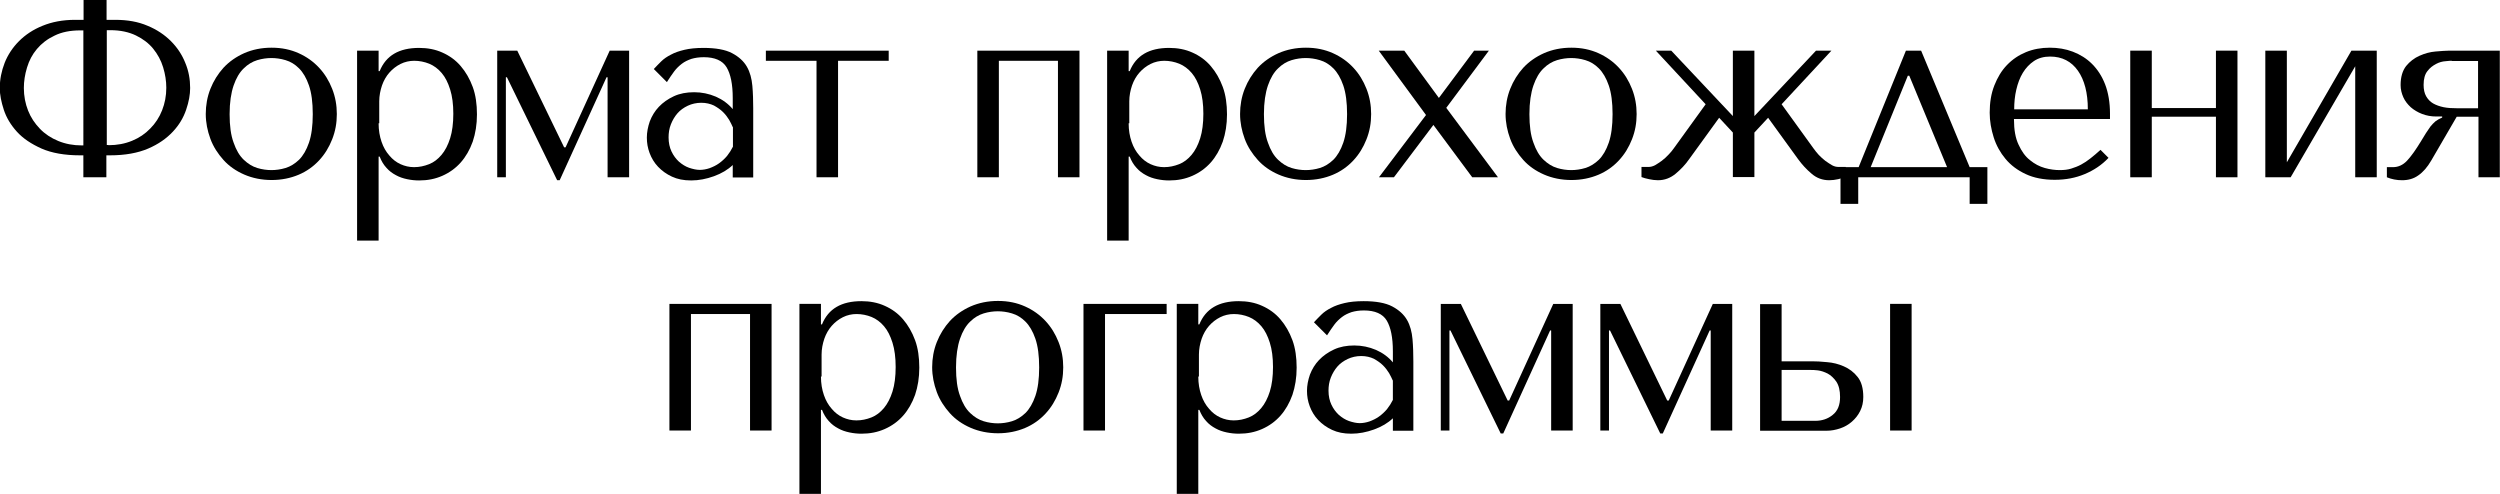
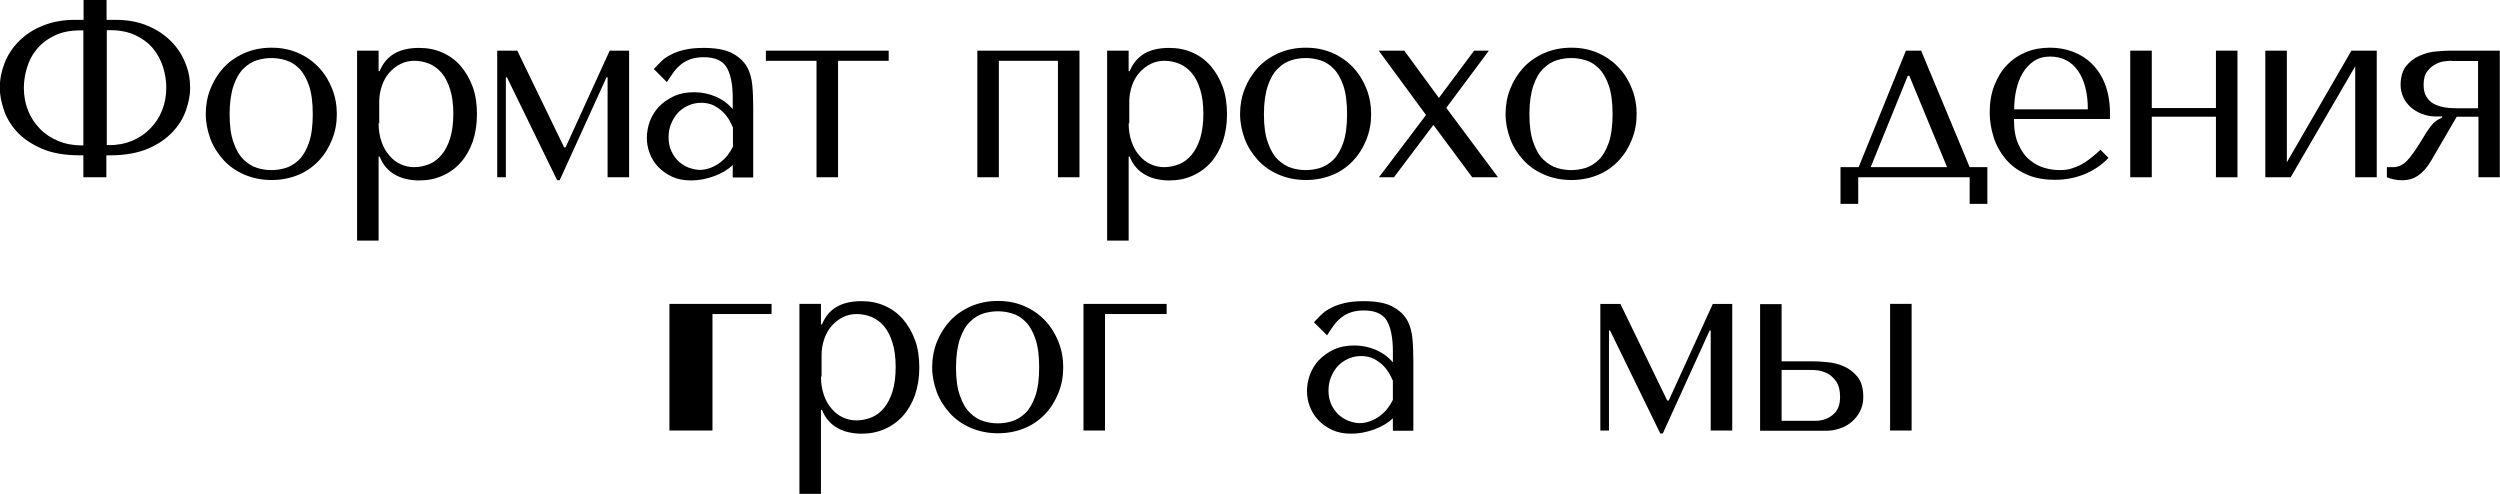
<svg xmlns="http://www.w3.org/2000/svg" id="_Слой_2" data-name="Слой 2" viewBox="0 0 118.46 23.4">
  <defs>
    <style> .cls-1 { fill: #000; stroke-width: 0px; } </style>
  </defs>
  <g id="_Слой_1-2" data-name="Слой 1">
    <g>
      <path class="cls-1" d="M5.05,0v.94h.42c.57,0,1.08.09,1.52.28.44.18.81.43,1.11.73.3.3.53.65.68,1.03.16.38.23.78.23,1.19,0,.31-.06.65-.19,1.03s-.33.72-.63,1.04-.68.59-1.17.8-1.09.32-1.81.32h-.17v1.04h-1.09v-1.04h-.16c-.73,0-1.34-.11-1.82-.32-.49-.22-.88-.48-1.17-.8s-.5-.67-.62-1.04-.19-.71-.19-1.03c0-.41.08-.8.23-1.19.15-.38.38-.73.68-1.03s.67-.55,1.12-.73c.44-.18.95-.28,1.53-.28h.41v-.94h1.09ZM3.96,1.44h-.16c-.47,0-.88.08-1.22.25-.34.16-.61.37-.83.63s-.37.55-.47.88c-.1.33-.15.65-.15.97,0,.38.07.74.2,1.07.13.33.32.61.56.86s.53.44.87.58c.34.14.71.21,1.12.21h.07V1.44ZM5.14,6.88c.41,0,.78-.07,1.12-.21.34-.14.62-.33.86-.58.24-.24.43-.53.56-.86s.2-.68.2-1.07c0-.32-.05-.64-.15-.97s-.26-.62-.47-.88c-.21-.26-.49-.47-.82-.63s-.74-.25-1.21-.25h-.17v5.44h.08Z" />
      <path class="cls-1" d="M15.96,5.41c0,.42-.07.81-.22,1.19s-.35.71-.62,1-.59.52-.97.68-.81.25-1.28.25-.91-.09-1.3-.26c-.39-.17-.72-.4-.98-.69s-.48-.62-.62-1-.22-.77-.22-1.18.07-.81.22-1.19.36-.71.62-1c.27-.29.6-.52.98-.69.39-.17.82-.26,1.3-.26s.9.09,1.28.26.7.4.97.69c.27.29.47.62.62,1s.22.78.22,1.19ZM14.82,5.41c0-.56-.06-1.01-.18-1.36-.12-.35-.28-.62-.47-.81-.19-.19-.4-.32-.64-.39-.23-.07-.46-.1-.67-.1s-.44.03-.67.1c-.23.07-.45.2-.64.39-.2.19-.36.46-.48.81-.12.35-.19.8-.19,1.36s.06,1,.19,1.35c.12.35.28.62.48.81.2.19.41.32.64.39.23.07.46.1.67.1s.44-.03.67-.1c.23-.07.44-.2.64-.39.19-.19.35-.46.47-.81.12-.35.18-.8.18-1.35Z" />
      <path class="cls-1" d="M16.92,2.4h1.02v.97h.05c.3-.74.92-1.1,1.87-1.1.4,0,.77.07,1.1.22.34.15.63.36.87.64.24.28.43.61.57.99.14.38.2.82.2,1.3s-.07.9-.2,1.29c-.14.39-.33.72-.57.99-.24.27-.53.48-.87.63-.34.15-.7.22-1.1.22-.19,0-.38-.02-.57-.06s-.37-.1-.53-.19c-.17-.09-.32-.2-.45-.35-.13-.14-.24-.32-.32-.53h-.05v3.98h-1.02V2.4ZM17.94,5.84c0,.33.05.62.14.88.09.26.21.47.37.65.15.18.33.32.53.41.2.09.41.14.64.14.25,0,.48-.05.71-.14s.42-.24.59-.44c.17-.2.31-.47.41-.79.1-.32.15-.71.15-1.16s-.05-.83-.15-1.15c-.1-.32-.23-.58-.4-.78-.17-.2-.37-.35-.59-.44s-.47-.14-.71-.14c-.23,0-.45.05-.65.15-.2.1-.38.24-.53.41s-.27.38-.35.61c-.08.24-.13.49-.13.75v1.04Z" />
      <path class="cls-1" d="M26.74,6.98h.06l2.09-4.58h.92v6h-1.02V3.66h-.05l-2.22,4.88h-.12l-2.38-4.88h-.05v4.74h-.41V2.4h.95l2.22,4.58Z" />
      <path class="cls-1" d="M33.33,2.27c.58,0,1.04.08,1.36.25s.55.38.7.64c.15.26.23.57.26.91s.04.7.04,1.06v3.28h-.97v-.59c-.23.22-.53.4-.89.53-.36.13-.72.2-1.08.2s-.65-.06-.91-.18-.48-.28-.66-.47c-.18-.19-.31-.41-.4-.65-.09-.24-.13-.48-.13-.73s.05-.51.14-.77c.1-.26.24-.49.43-.69.19-.2.43-.37.71-.5.28-.13.6-.19.96-.19s.7.07,1.03.21c.32.14.59.34.8.59v-.52c0-.66-.1-1.14-.29-1.46s-.56-.48-1.08-.48c-.23,0-.42.03-.59.08-.17.06-.32.13-.45.23-.13.1-.26.22-.37.37-.11.15-.22.31-.34.5l-.62-.62c.11-.12.23-.24.35-.36.12-.12.28-.23.46-.32.18-.1.39-.17.64-.23.25-.06.55-.09.9-.09ZM34.72,6.02c-.04-.1-.1-.21-.17-.34-.08-.13-.17-.25-.29-.37s-.27-.22-.43-.31c-.17-.08-.37-.13-.6-.13s-.45.05-.64.14c-.19.09-.36.21-.49.36-.13.15-.23.32-.31.52s-.11.41-.11.62c0,.26.05.48.14.67.09.19.21.35.35.48.15.13.31.23.48.29.18.06.35.1.51.1.15,0,.31-.03.46-.08.16-.06.31-.13.45-.23.14-.1.27-.22.38-.35.11-.14.2-.28.28-.44v-.92Z" />
      <path class="cls-1" d="M38.69,2.88h-2.4v-.48h5.82v.48h-2.4v5.52h-1.02V2.88Z" />
      <path class="cls-1" d="M47.33,8.4h-1.02V2.4h4.84v6h-1.02V2.88h-2.8v5.52Z" />
      <path class="cls-1" d="M52.46,2.4h1.02v.97h.05c.3-.74.92-1.1,1.87-1.1.4,0,.77.07,1.1.22.34.15.63.36.87.64.24.28.43.61.57.99.14.38.2.82.2,1.3s-.07.9-.2,1.29c-.14.39-.33.72-.57.99-.24.27-.53.48-.87.63-.34.15-.7.22-1.1.22-.19,0-.38-.02-.57-.06s-.37-.1-.53-.19c-.17-.09-.32-.2-.45-.35-.13-.14-.24-.32-.32-.53h-.05v3.98h-1.02V2.4ZM53.48,5.84c0,.33.05.62.14.88.09.26.21.47.37.65.15.18.33.32.53.41.2.09.41.14.64.14.25,0,.48-.05.71-.14s.42-.24.59-.44c.17-.2.31-.47.41-.79.1-.32.15-.71.15-1.16s-.05-.83-.15-1.15c-.1-.32-.23-.58-.4-.78-.17-.2-.37-.35-.59-.44s-.47-.14-.71-.14c-.23,0-.45.05-.65.15-.2.1-.38.24-.53.41s-.27.38-.35.61c-.08.24-.13.49-.13.75v1.04Z" />
      <path class="cls-1" d="M64.97,5.41c0,.42-.07.81-.22,1.19s-.35.71-.62,1-.59.52-.97.68-.81.25-1.28.25-.91-.09-1.3-.26c-.39-.17-.72-.4-.98-.69s-.48-.62-.62-1-.22-.77-.22-1.18.07-.81.22-1.19.36-.71.62-1c.27-.29.6-.52.98-.69.39-.17.82-.26,1.3-.26s.9.09,1.28.26.7.4.97.69c.27.29.47.62.62,1s.22.78.22,1.19ZM63.83,5.41c0-.56-.06-1.01-.18-1.36-.12-.35-.28-.62-.47-.81-.19-.19-.4-.32-.64-.39-.23-.07-.46-.1-.67-.1s-.44.03-.67.1c-.23.07-.45.2-.64.39-.2.19-.36.46-.48.81-.12.35-.19.8-.19,1.36s.06,1,.19,1.35c.12.35.28.62.48.81.2.19.41.32.64.39.23.07.46.1.67.1s.44-.03.67-.1c.23-.07.44-.2.64-.39.19-.19.35-.46.47-.81.12-.35.18-.8.18-1.35Z" />
      <path class="cls-1" d="M66.05,8.4h-.71l2.23-2.95-2.24-3.05h1.21l1.64,2.24,1.67-2.24h.7l-2.02,2.71,2.45,3.29h-1.22l-1.84-2.48-1.87,2.48Z" />
      <path class="cls-1" d="M77.55,5.41c0,.42-.07.81-.22,1.19s-.35.71-.62,1-.59.52-.97.68-.81.25-1.28.25-.91-.09-1.3-.26c-.39-.17-.72-.4-.98-.69s-.48-.62-.62-1-.22-.77-.22-1.18.07-.81.22-1.19.36-.71.62-1c.27-.29.6-.52.98-.69.39-.17.82-.26,1.3-.26s.9.09,1.28.26.7.4.97.69c.27.29.47.62.62,1s.22.78.22,1.19ZM76.41,5.41c0-.56-.06-1.01-.18-1.36-.12-.35-.28-.62-.47-.81-.19-.19-.4-.32-.64-.39-.23-.07-.46-.1-.67-.1s-.44.03-.67.1c-.23.07-.45.2-.64.39-.2.19-.36.46-.48.81-.12.35-.19.8-.19,1.36s.06,1,.19,1.35c.12.35.28.62.48.81.2.19.41.32.64.39.23.07.46.1.67.1s.44-.03.67-.1c.23-.07.44-.2.64-.39.19-.19.35-.46.47-.81.12-.35.18-.8.18-1.35Z" />
-       <path class="cls-1" d="M82.11,5.5v-3.1h1.02v3.1l2.92-3.1h.73l-2.36,2.54,1.51,2.09c.07.1.16.21.25.31.1.1.2.2.31.28s.22.15.32.21c.11.06.21.08.31.08h.34v.48c-.1.03-.22.06-.36.1-.14.03-.28.05-.42.05-.32,0-.6-.1-.84-.31-.24-.2-.45-.43-.64-.69l-1.42-1.96-.65.7v2.11h-1.02v-2.11l-.65-.7-1.42,1.96c-.18.26-.4.49-.64.69-.24.2-.52.31-.84.31-.14,0-.28-.02-.42-.05-.14-.03-.26-.06-.36-.1v-.48h.34c.1,0,.2-.03.3-.08.1-.06.21-.13.32-.21s.21-.18.31-.28c.1-.1.19-.21.26-.31l1.51-2.09-2.36-2.54h.73l2.92,3.1Z" />
      <path class="cls-1" d="M94.17,7.92v1.74h-.84v-1.26h-5.28v1.26h-.84v-1.74h.86l2.24-5.52h.72l2.3,5.52h.83ZM88.64,7.92h3.62l-1.79-4.33h-.07l-1.76,4.33Z" />
      <path class="cls-1" d="M95.43,5.66c0,.49.07.89.22,1.2.14.31.32.56.54.73.22.18.45.3.7.37.25.07.49.1.71.1.2,0,.38-.02.54-.07s.32-.11.47-.19.3-.18.45-.3c.15-.12.31-.25.47-.4l.38.38c-.32.34-.7.59-1.13.77s-.9.27-1.42.27-.99-.09-1.37-.27c-.39-.18-.71-.42-.96-.72-.25-.3-.44-.64-.56-1.02s-.19-.77-.19-1.17c0-.48.07-.91.22-1.29s.34-.7.6-.97c.26-.27.56-.47.9-.61.34-.14.72-.21,1.13-.21.38,0,.75.06,1.09.19.34.13.65.32.91.58.26.26.47.58.62.97.15.39.23.86.23,1.39v.25h-4.55ZM98.93,5.18c0-.78-.16-1.39-.47-1.83s-.75-.67-1.32-.67c-.29,0-.55.07-.76.21-.21.14-.39.33-.53.56-.14.23-.24.5-.31.8-.07.3-.1.61-.1.93h3.49Z" />
      <path class="cls-1" d="M101.96,8.4h-1.02V2.4h1.02v2.72h3.04v-2.72h1.02v6h-1.02v-2.87h-3.04v2.87Z" />
      <path class="cls-1" d="M111.42,2.4h1.2v6h-1.02V3.14l-3.06,5.26h-1.2V2.4h1.02v5.29l3.06-5.29Z" />
      <path class="cls-1" d="M118.46,8.4h-1.02v-2.87h-1.03l-1.21,2.08c-.18.31-.39.55-.61.7-.22.16-.48.23-.77.23-.26,0-.5-.05-.72-.14v-.48h.29c.25,0,.47-.1.66-.3.19-.2.42-.52.68-.95.08-.13.15-.25.22-.36.07-.11.14-.21.21-.31.07-.09.15-.17.24-.25.09-.07.2-.13.32-.18v-.05h-.28c-.24,0-.46-.04-.67-.12s-.39-.19-.54-.32c-.15-.14-.27-.29-.35-.47-.08-.18-.13-.37-.13-.58,0-.38.09-.68.26-.9.18-.22.39-.38.64-.49.25-.11.5-.18.76-.2s.47-.04.64-.04h2.4v6ZM116.19,2.88c-.06,0-.16,0-.31.02-.15.01-.3.05-.45.13s-.29.18-.41.34c-.12.15-.18.37-.18.65,0,.22.04.4.12.54.08.14.19.26.33.34.14.08.31.14.5.18.2.04.41.05.65.05h.98v-2.24h-1.25Z" />
-       <path class="cls-1" d="M32.74,20.4h-1.02v-6h4.84v6h-1.02v-5.52h-2.8v5.52Z" />
+       <path class="cls-1" d="M32.74,20.4h-1.02v-6h4.84v6v-5.52h-2.8v5.52Z" />
      <path class="cls-1" d="M37.88,14.4h1.02v.97h.05c.3-.74.92-1.1,1.87-1.1.4,0,.77.07,1.1.22.34.15.63.36.87.64.24.28.43.61.57.99.14.38.2.82.2,1.3s-.07.9-.2,1.29c-.14.39-.33.72-.57.99-.24.27-.53.48-.87.63-.34.15-.7.22-1.1.22-.19,0-.38-.02-.57-.06s-.37-.1-.53-.19c-.17-.09-.32-.2-.45-.35-.13-.14-.24-.32-.32-.53h-.05v3.98h-1.02v-9ZM38.9,17.84c0,.33.05.62.14.88.09.26.21.47.37.65.15.18.33.32.53.41.2.09.41.14.64.14.25,0,.48-.05.71-.14s.42-.24.59-.44c.17-.2.31-.47.41-.79.1-.32.15-.71.15-1.16s-.05-.83-.15-1.15c-.1-.32-.23-.58-.4-.78-.17-.2-.37-.35-.59-.44s-.47-.14-.71-.14c-.23,0-.45.05-.65.15-.2.1-.38.24-.53.41s-.27.38-.35.61c-.08.24-.13.49-.13.75v1.04Z" />
      <path class="cls-1" d="M50.38,17.41c0,.42-.07.81-.22,1.19s-.35.71-.62,1-.59.52-.97.68-.81.25-1.28.25-.91-.09-1.3-.26c-.39-.17-.72-.4-.98-.69s-.48-.62-.62-1-.22-.77-.22-1.18.07-.81.22-1.19.36-.71.62-1c.27-.29.6-.52.98-.69.39-.17.82-.26,1.3-.26s.9.09,1.28.26.7.4.97.69c.27.29.47.62.62,1s.22.78.22,1.19ZM49.24,17.41c0-.56-.06-1.01-.18-1.36-.12-.35-.28-.62-.47-.81-.19-.19-.4-.32-.64-.39-.23-.07-.46-.1-.67-.1s-.44.03-.67.1c-.23.07-.45.2-.64.39-.2.19-.36.46-.48.81-.12.35-.19.8-.19,1.36s.06,1,.19,1.35c.12.35.28.62.48.81.2.19.41.32.64.39.23.07.46.1.67.1s.44-.03.67-.1c.23-.07.44-.2.64-.39.19-.19.35-.46.47-.81.12-.35.18-.8.18-1.35Z" />
      <path class="cls-1" d="M52.36,14.88v5.52h-1.02v-6h3.94v.48h-2.92Z" />
-       <path class="cls-1" d="M55.76,14.4h1.02v.97h.05c.3-.74.92-1.1,1.87-1.1.4,0,.77.07,1.1.22.34.15.63.36.87.64.24.28.43.61.57.99.14.38.2.82.2,1.3s-.07.9-.2,1.29c-.14.39-.33.72-.57.99-.24.27-.53.48-.87.63-.34.15-.7.22-1.1.22-.19,0-.38-.02-.57-.06s-.37-.1-.53-.19c-.17-.09-.32-.2-.45-.35-.13-.14-.24-.32-.32-.53h-.05v3.98h-1.02v-9ZM56.78,17.84c0,.33.05.62.14.88.09.26.21.47.37.65.15.18.33.32.53.41.2.09.41.14.64.14.25,0,.48-.05.71-.14s.42-.24.59-.44c.17-.2.31-.47.41-.79.1-.32.15-.71.15-1.16s-.05-.83-.15-1.15c-.1-.32-.23-.58-.4-.78-.17-.2-.37-.35-.59-.44s-.47-.14-.71-.14c-.23,0-.45.05-.65.15-.2.1-.38.24-.53.41s-.27.38-.35.61c-.08.24-.13.49-.13.75v1.04Z" />
      <path class="cls-1" d="M64.61,14.27c.58,0,1.04.08,1.36.25s.55.38.7.64c.15.26.23.57.26.91s.04.7.04,1.06v3.28h-.97v-.59c-.23.22-.53.4-.89.53-.36.13-.72.2-1.08.2s-.65-.06-.91-.18-.48-.28-.66-.47c-.18-.19-.31-.41-.4-.65-.09-.24-.13-.48-.13-.73s.05-.51.14-.77c.1-.26.24-.49.43-.69.19-.2.43-.37.71-.5.28-.13.6-.19.96-.19s.7.07,1.03.21c.32.14.59.34.8.59v-.52c0-.66-.1-1.14-.29-1.46s-.56-.48-1.08-.48c-.23,0-.42.03-.59.08-.17.06-.32.13-.45.23-.13.1-.26.22-.37.37-.11.15-.22.31-.34.5l-.62-.62c.11-.12.23-.24.35-.36.12-.12.28-.23.46-.32.18-.1.39-.17.64-.23.25-.06.55-.09.9-.09ZM65.99,18.02c-.04-.1-.1-.21-.17-.34-.08-.13-.17-.25-.29-.37s-.27-.22-.43-.31c-.17-.08-.37-.13-.6-.13s-.45.05-.64.14c-.19.09-.36.21-.49.36-.13.15-.23.32-.31.52s-.11.41-.11.62c0,.26.05.48.14.67.09.19.21.35.35.48.15.13.31.23.48.29.18.06.35.1.51.1.15,0,.31-.03.46-.08.16-.06.31-.13.45-.23.14-.1.27-.22.38-.35.11-.14.2-.28.28-.44v-.92Z" />
-       <path class="cls-1" d="M71.45,18.98h.06l2.09-4.58h.92v6h-1.02v-4.74h-.05l-2.22,4.88h-.12l-2.38-4.88h-.05v4.74h-.41v-6h.95l2.22,4.58Z" />
      <path class="cls-1" d="M79.01,18.98h.06l2.09-4.58h.92v6h-1.02v-4.74h-.05l-2.22,4.88h-.12l-2.38-4.88h-.05v4.74h-.41v-6h.95l2.22,4.58Z" />
      <path class="cls-1" d="M84.42,14.4v2.72h1.44c.19,0,.43.01.71.04.28.02.55.09.8.2s.47.27.65.5c.18.22.27.54.27.95,0,.25-.05.47-.15.67s-.23.36-.39.5-.35.25-.56.32c-.21.07-.42.11-.64.11h-3.15v-6h1.02ZM86.02,19.94c.31,0,.59-.09.82-.28.24-.19.35-.47.35-.85,0-.31-.06-.55-.18-.73-.12-.17-.26-.3-.41-.38-.16-.08-.31-.13-.46-.15-.15-.02-.26-.02-.34-.02h-1.38v2.41h1.6ZM90.58,14.4v6h-1.02v-6h1.02Z" />
    </g>
  </g>
</svg>